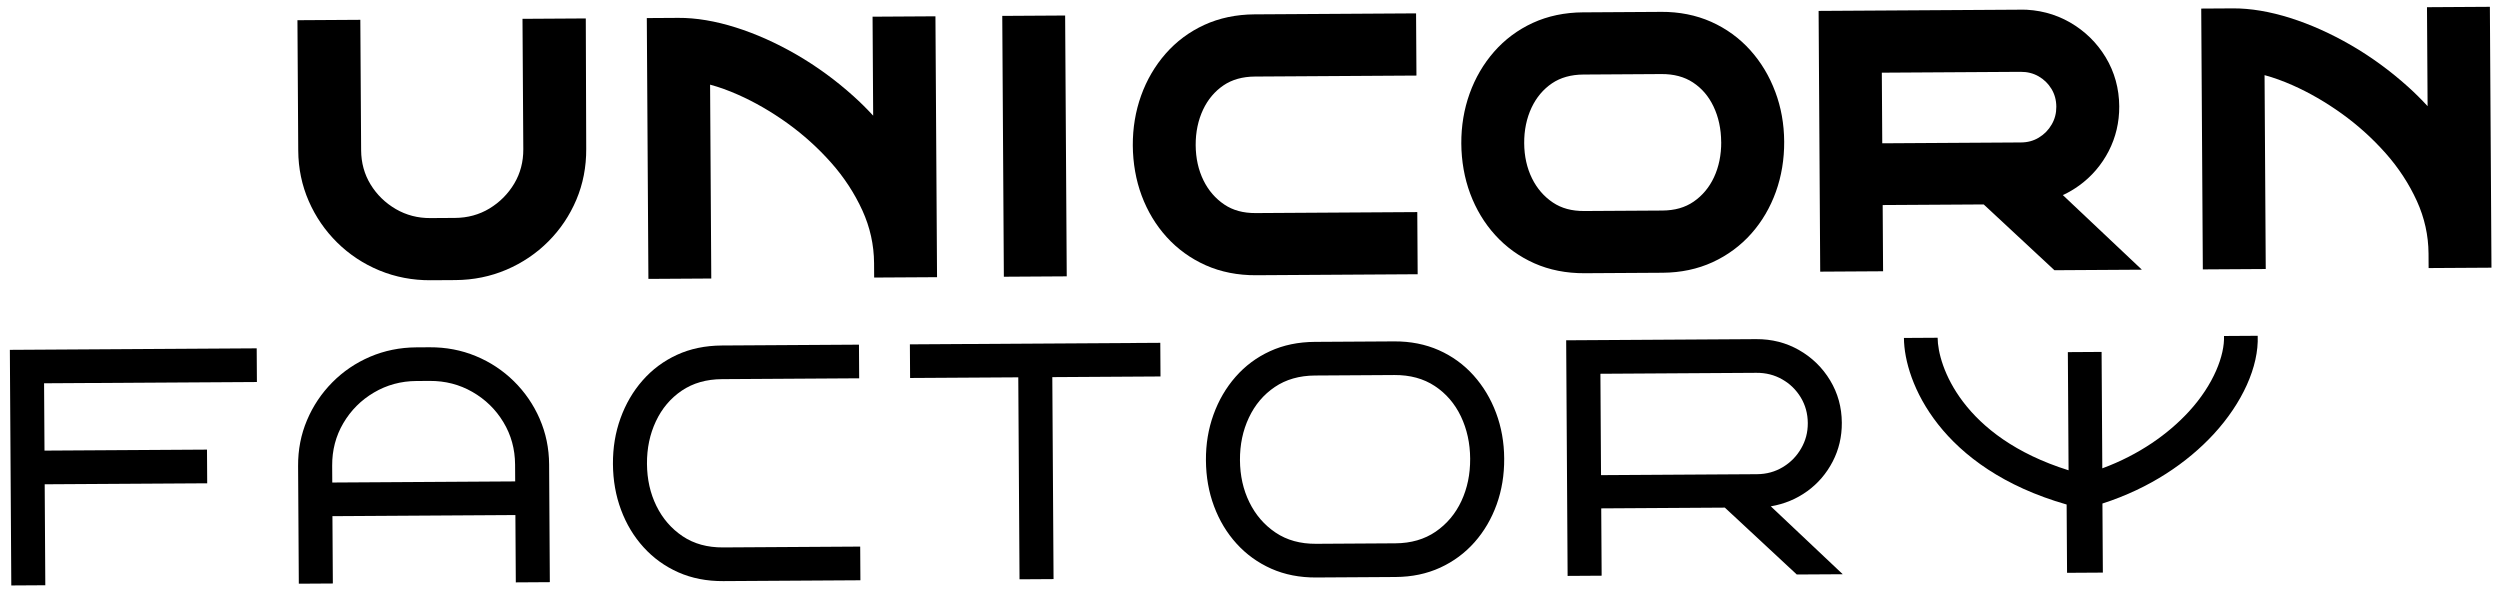
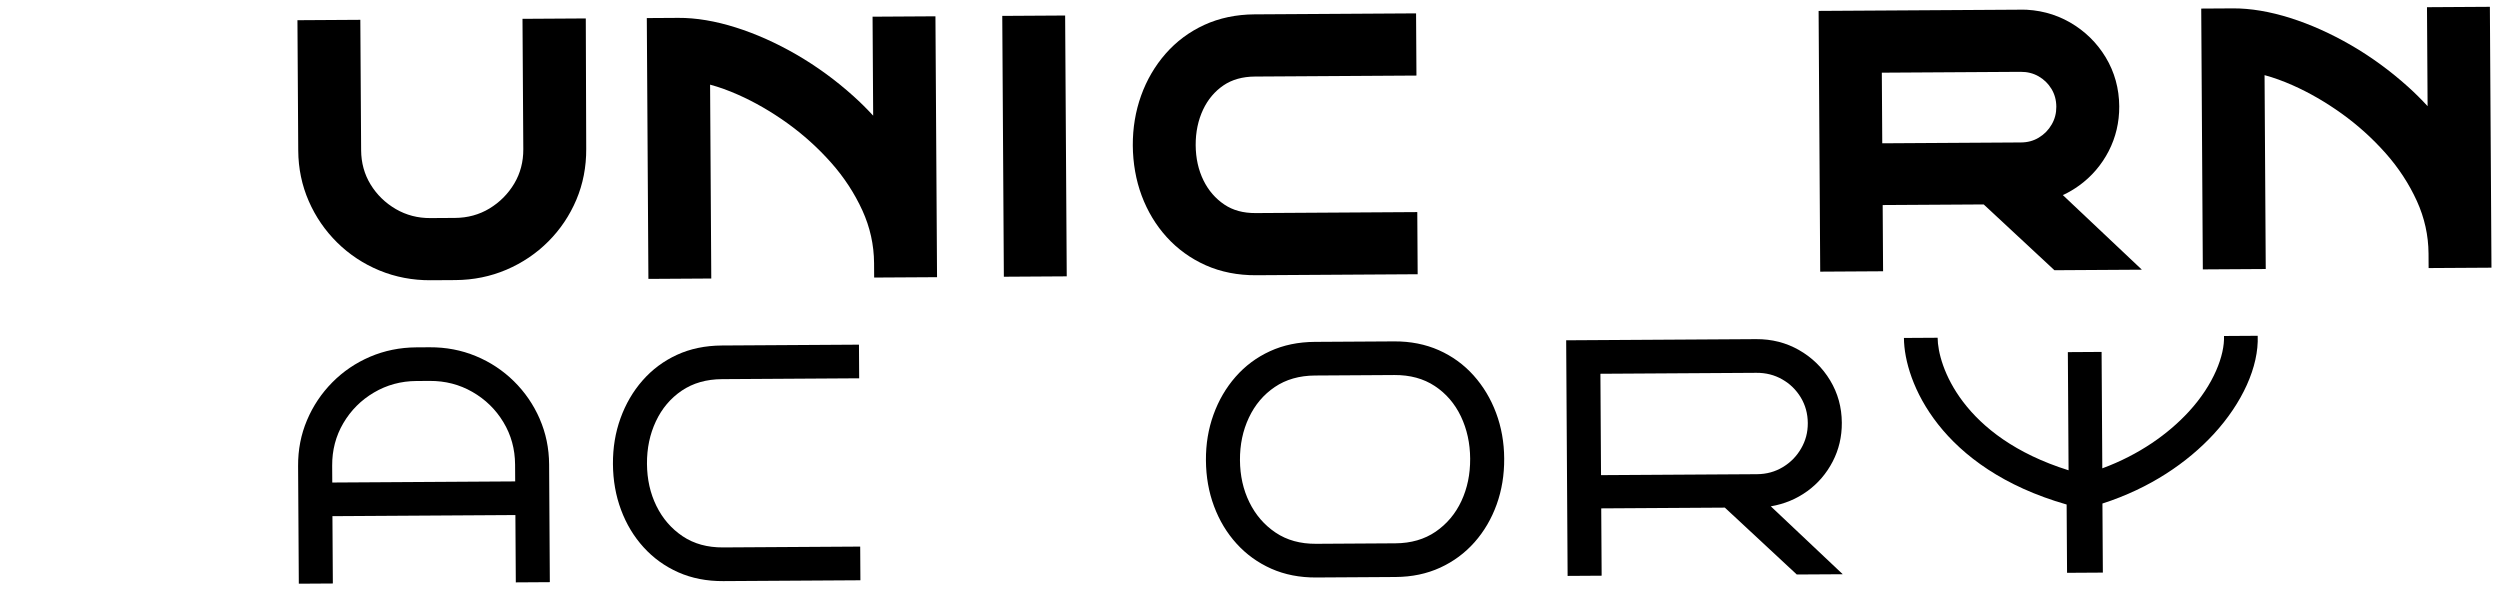
<svg xmlns="http://www.w3.org/2000/svg" width="266" height="63" viewBox="0 0 266 63" fill="none">
  <g clip-path="url(#clip0_2097_157)">
    <path d="M55.594 2.003L55.679 15.88C55.687 17.213 55.366 18.435 54.725 19.517C54.07 20.621 53.178 21.518 52.075 22.187C50.988 22.843 49.756 23.179 48.416 23.187L45.78 23.203C44.458 23.211 43.225 22.89 42.118 22.247C40.993 21.592 40.086 20.706 39.422 19.615C38.768 18.541 38.432 17.323 38.424 15.99L38.339 2.109L31.648 2.15L31.733 16.026C31.745 17.918 32.119 19.725 32.852 21.399C33.576 23.061 34.596 24.544 35.878 25.809C37.165 27.078 38.677 28.077 40.371 28.777C42.075 29.48 43.907 29.829 45.82 29.817L48.456 29.801C50.37 29.789 52.198 29.419 53.892 28.694C55.573 27.974 57.074 26.965 58.34 25.693C59.611 24.422 60.613 22.931 61.321 21.26C62.033 19.581 62.385 17.756 62.374 15.843L62.328 1.962L55.594 2.003Z" fill="black" />
    <path d="M92.841 1.775L92.905 12.306C92.248 11.591 91.556 10.903 90.83 10.25C88.932 8.539 86.883 7.049 84.747 5.811C82.607 4.574 80.438 3.604 78.306 2.929C76.121 2.237 74.057 1.89 72.165 1.902L68.82 1.922L68.99 29.675L75.68 29.634L75.554 9.006C76.51 9.264 77.515 9.626 78.551 10.087C80.303 10.864 82.056 11.875 83.763 13.098C85.46 14.317 87.032 15.731 88.434 17.311C89.81 18.861 90.928 20.572 91.763 22.402C92.57 24.177 92.989 26.052 93.001 27.987L93.01 29.532L99.701 29.492L99.531 1.735L92.841 1.775Z" fill="black" />
    <path d="M113.331 1.65L106.641 1.691L106.81 29.444L113.501 29.403L113.331 1.65Z" fill="black" />
    <path d="M130.185 9.079C131.088 8.467 132.211 8.153 133.525 8.145L150.71 8.04L150.67 1.422L133.484 1.527C131.532 1.539 129.73 1.918 128.136 2.651C126.542 3.383 125.156 4.417 124.013 5.723C122.887 7.011 122.011 8.51 121.413 10.175C120.819 11.833 120.519 13.618 120.53 15.483C120.542 17.349 120.859 19.165 121.473 20.814C122.097 22.481 122.99 23.965 124.136 25.226C125.296 26.505 126.694 27.513 128.293 28.226C129.899 28.939 131.701 29.296 133.654 29.284L150.839 29.179L150.799 22.566L133.614 22.671C132.287 22.679 131.19 22.382 130.272 21.765C129.326 21.13 128.581 20.269 128.053 19.199C127.508 18.09 127.229 16.832 127.22 15.451C127.212 14.07 127.476 12.796 128.007 11.667C128.517 10.586 129.248 9.716 130.181 9.083L130.185 9.079Z" fill="black" />
-     <path d="M188.885 9.763C188.266 8.1 187.372 6.612 186.231 5.342C185.071 4.051 183.668 3.034 182.07 2.321C180.463 1.608 178.674 1.251 176.743 1.262L168.437 1.313C166.485 1.325 164.683 1.704 163.089 2.437C161.496 3.169 160.109 4.204 158.966 5.509C157.84 6.797 156.964 8.296 156.366 9.962C155.772 11.619 155.472 13.404 155.483 15.269C155.495 17.135 155.812 18.951 156.427 20.601C157.05 22.267 157.943 23.751 159.089 25.012C160.249 26.291 161.647 27.299 163.246 28.012C164.853 28.725 166.654 29.082 168.607 29.07L176.913 29.02C178.84 29.008 180.628 28.629 182.226 27.896C183.816 27.164 185.202 26.138 186.345 24.85C187.476 23.575 188.351 22.08 188.954 20.406C189.548 18.749 189.848 16.951 189.837 15.064C189.825 13.177 189.508 11.421 188.889 9.767L188.885 9.763ZM183.138 15.1C183.146 16.485 182.887 17.755 182.364 18.871C181.862 19.943 181.136 20.813 180.203 21.455C179.288 22.084 178.199 22.393 176.873 22.402L168.567 22.452C167.24 22.46 166.144 22.164 165.225 21.547C164.279 20.912 163.534 20.051 163.007 18.98C162.461 17.876 162.182 16.613 162.174 15.233C162.165 13.852 162.429 12.578 162.96 11.449C163.471 10.368 164.201 9.498 165.134 8.865C166.037 8.253 167.16 7.939 168.474 7.931L176.779 7.88C178.093 7.872 179.22 8.173 180.13 8.773C181.08 9.399 181.794 10.235 182.313 11.318C182.85 12.44 183.125 13.715 183.133 15.1L183.138 15.1Z" fill="black" />
    <path d="M219.48 20.761C220.1 20.476 220.689 20.13 221.238 19.729C222.555 18.773 223.603 17.546 224.36 16.087C225.117 14.619 225.497 13.015 225.487 11.314C225.475 9.423 224.991 7.668 224.045 6.099C223.107 4.542 221.825 3.294 220.243 2.382C218.644 1.466 216.863 1.009 214.95 1.021L193.5 1.152L193.67 28.904L200.36 28.863L200.317 21.817L211.066 21.752L218.592 28.752L227.896 28.695L219.48 20.752L219.48 20.761ZM218.792 11.359C218.796 12.052 218.634 12.668 218.3 13.245C217.958 13.836 217.509 14.293 216.929 14.643C216.367 14.984 215.746 15.152 215.032 15.157L200.272 15.247L200.226 7.733L214.986 7.643C215.704 7.638 216.336 7.795 216.903 8.12C217.487 8.454 217.936 8.897 218.281 9.467C218.617 10.027 218.788 10.645 218.792 11.359Z" fill="black" />
    <path d="M258.231 0.765L258.296 11.295C257.639 10.581 256.947 9.892 256.221 9.239C254.323 7.532 252.278 6.038 250.138 4.801C247.998 3.563 245.829 2.593 243.697 1.918C241.512 1.226 239.448 0.879 237.556 0.891L234.211 0.911L234.381 28.664L241.075 28.623L240.949 7.995C241.905 8.253 242.91 8.615 243.946 9.076C245.698 9.853 247.451 10.864 249.158 12.087C250.855 13.306 252.427 14.72 253.829 16.3C255.205 17.85 256.323 19.562 257.157 21.392C257.965 23.166 258.384 25.042 258.396 26.977L258.405 28.522L265.095 28.481L264.926 0.724L258.236 0.765L258.231 0.765Z" fill="black" />
-     <path d="M27.335 40.643L27.313 37.063L1.047 37.224L1.2 62.293L4.821 62.271L4.755 51.528L22.046 51.423L22.024 47.839L4.734 47.945L4.69 40.781L27.335 40.643Z" fill="black" />
    <path d="M91.547 61.741L76.958 61.83C75.194 61.841 73.598 61.526 72.171 60.894C70.74 60.258 69.513 59.37 68.477 58.229C67.441 57.088 66.644 55.764 66.079 54.248C65.514 52.737 65.228 51.107 65.217 49.367C65.207 47.627 65.473 46.028 66.019 44.51C66.566 42.992 67.346 41.649 68.368 40.483C69.386 39.321 70.606 38.409 72.029 37.755C73.448 37.102 75.045 36.772 76.805 36.761L91.394 36.672L91.416 40.251L76.827 40.341C75.159 40.351 73.734 40.758 72.539 41.566C71.348 42.374 70.431 43.457 69.787 44.825C69.143 46.192 68.828 47.696 68.838 49.345C68.848 50.994 69.181 52.489 69.842 53.832C70.503 55.178 71.433 56.25 72.633 57.056C73.834 57.863 75.268 58.257 76.936 58.246L91.525 58.157L91.547 61.737L91.547 61.741Z" fill="black" />
-     <path d="M112.098 61.616L108.477 61.638L108.345 40.148L96.834 40.218L96.812 36.639L123.455 36.476L123.477 40.056L111.966 40.126L112.098 61.616Z" fill="black" />
    <path d="M160.046 48.787C160.057 50.532 159.791 52.161 159.244 53.679C158.697 55.197 157.913 56.535 156.895 57.688C155.873 58.842 154.657 59.745 153.234 60.399C151.81 61.052 150.232 61.382 148.493 61.393L140.052 61.445C138.287 61.455 136.692 61.141 135.265 60.509C133.833 59.872 132.606 58.984 131.57 57.843C130.534 56.703 129.738 55.379 129.173 53.863C128.607 52.351 128.322 50.721 128.311 48.981C128.3 47.241 128.566 45.642 129.113 44.124C129.66 42.606 130.44 41.264 131.462 40.097C132.479 38.935 133.7 38.023 135.123 37.37C136.542 36.716 138.138 36.386 139.899 36.375L148.34 36.324C150.078 36.313 151.661 36.628 153.092 37.26C154.519 37.896 155.751 38.789 156.787 39.943C157.818 41.096 158.619 42.425 159.184 43.94C159.75 45.452 160.036 47.069 160.046 48.787ZM156.425 48.809C156.415 47.16 156.086 45.66 155.439 44.301C154.791 42.946 153.865 41.869 152.665 41.076C151.465 40.282 150.03 39.893 148.362 39.903L139.92 39.955C138.252 39.965 136.827 40.372 135.633 41.18C134.442 41.988 133.525 43.071 132.881 44.439C132.237 45.806 131.922 47.31 131.932 48.959C131.942 50.608 132.275 52.104 132.936 53.446C133.596 54.792 134.527 55.864 135.727 56.671C136.927 57.477 138.362 57.871 140.03 57.861L148.472 57.809C150.14 57.799 151.565 57.383 152.759 56.567C153.95 55.746 154.863 54.662 155.494 53.308C156.125 51.954 156.435 50.454 156.425 48.809Z" fill="black" />
    <path d="M192.297 52.261C193.439 51.431 194.339 50.378 194.997 49.11C195.654 47.842 195.979 46.468 195.97 44.984C195.96 43.334 195.548 41.835 194.729 40.477C193.911 39.123 192.814 38.047 191.43 37.255C190.05 36.462 188.524 36.074 186.856 36.084L166.641 36.207L166.794 61.277L170.415 61.254L170.371 54.091L183.524 54.011L191.177 61.127L196.068 61.098L188.414 53.873C189.862 53.626 191.155 53.086 192.301 52.256L192.297 52.261ZM170.349 50.551L170.284 39.769L186.878 39.668C187.894 39.661 188.81 39.894 189.636 40.369C190.462 40.84 191.114 41.481 191.605 42.292C192.092 43.103 192.343 44.006 192.349 45.01C192.355 46.014 192.119 46.89 191.638 47.72C191.162 48.545 190.514 49.207 189.693 49.701C188.873 50.195 187.96 50.447 186.944 50.454L170.349 50.555L170.349 50.551Z" fill="black" />
    <path d="M57.424 44.562C56.763 43.051 55.848 41.719 54.681 40.566C53.513 39.418 52.163 38.521 50.623 37.886C49.086 37.25 47.447 36.94 45.709 36.95L44.286 36.959C42.547 36.97 40.912 37.304 39.383 37.954C37.855 38.609 36.512 39.517 35.358 40.684C34.205 41.851 33.307 43.19 32.664 44.713C32.021 46.232 31.707 47.853 31.717 49.571L31.794 62.106L35.415 62.084L35.371 54.92L54.838 54.801L54.882 61.965L58.502 61.942L58.426 49.408C58.415 47.69 58.081 46.073 57.42 44.562L57.424 44.562ZM54.82 51.222L35.354 51.341L35.343 49.549C35.333 47.9 35.726 46.395 36.528 45.027C37.33 43.663 38.413 42.574 39.788 41.765C41.157 40.956 42.666 40.549 44.307 40.539L45.73 40.53C47.372 40.52 48.885 40.909 50.265 41.701C51.645 42.493 52.746 43.565 53.564 44.923C54.383 46.277 54.795 47.781 54.805 49.43L54.816 51.222L54.82 51.222Z" fill="black" />
    <path fill-rule="evenodd" clip-rule="evenodd" d="M240.22 35.728L236.634 35.75C236.712 37.783 235.557 40.898 232.887 43.802C230.703 46.174 227.608 48.383 223.685 49.831L223.609 37.444L220.019 37.466L220.096 50.039C208.759 46.494 206.182 38.905 206.164 35.936L202.578 35.958C202.607 40.671 206.464 49.837 219.89 53.681L219.935 60.948L223.744 60.925L223.699 53.575C228.742 51.956 232.74 49.222 235.542 46.184C238.578 42.884 240.349 39.012 240.22 35.723L240.22 35.728Z" fill="black" />
  </g>
  <defs>
    <clipPath id="clip0_2097_157">
      <rect width="264.092" height="59.956" fill="white" transform="translate(0.836 2.338) rotate(-0.35)" />
    </clipPath>
  </defs>
</svg>